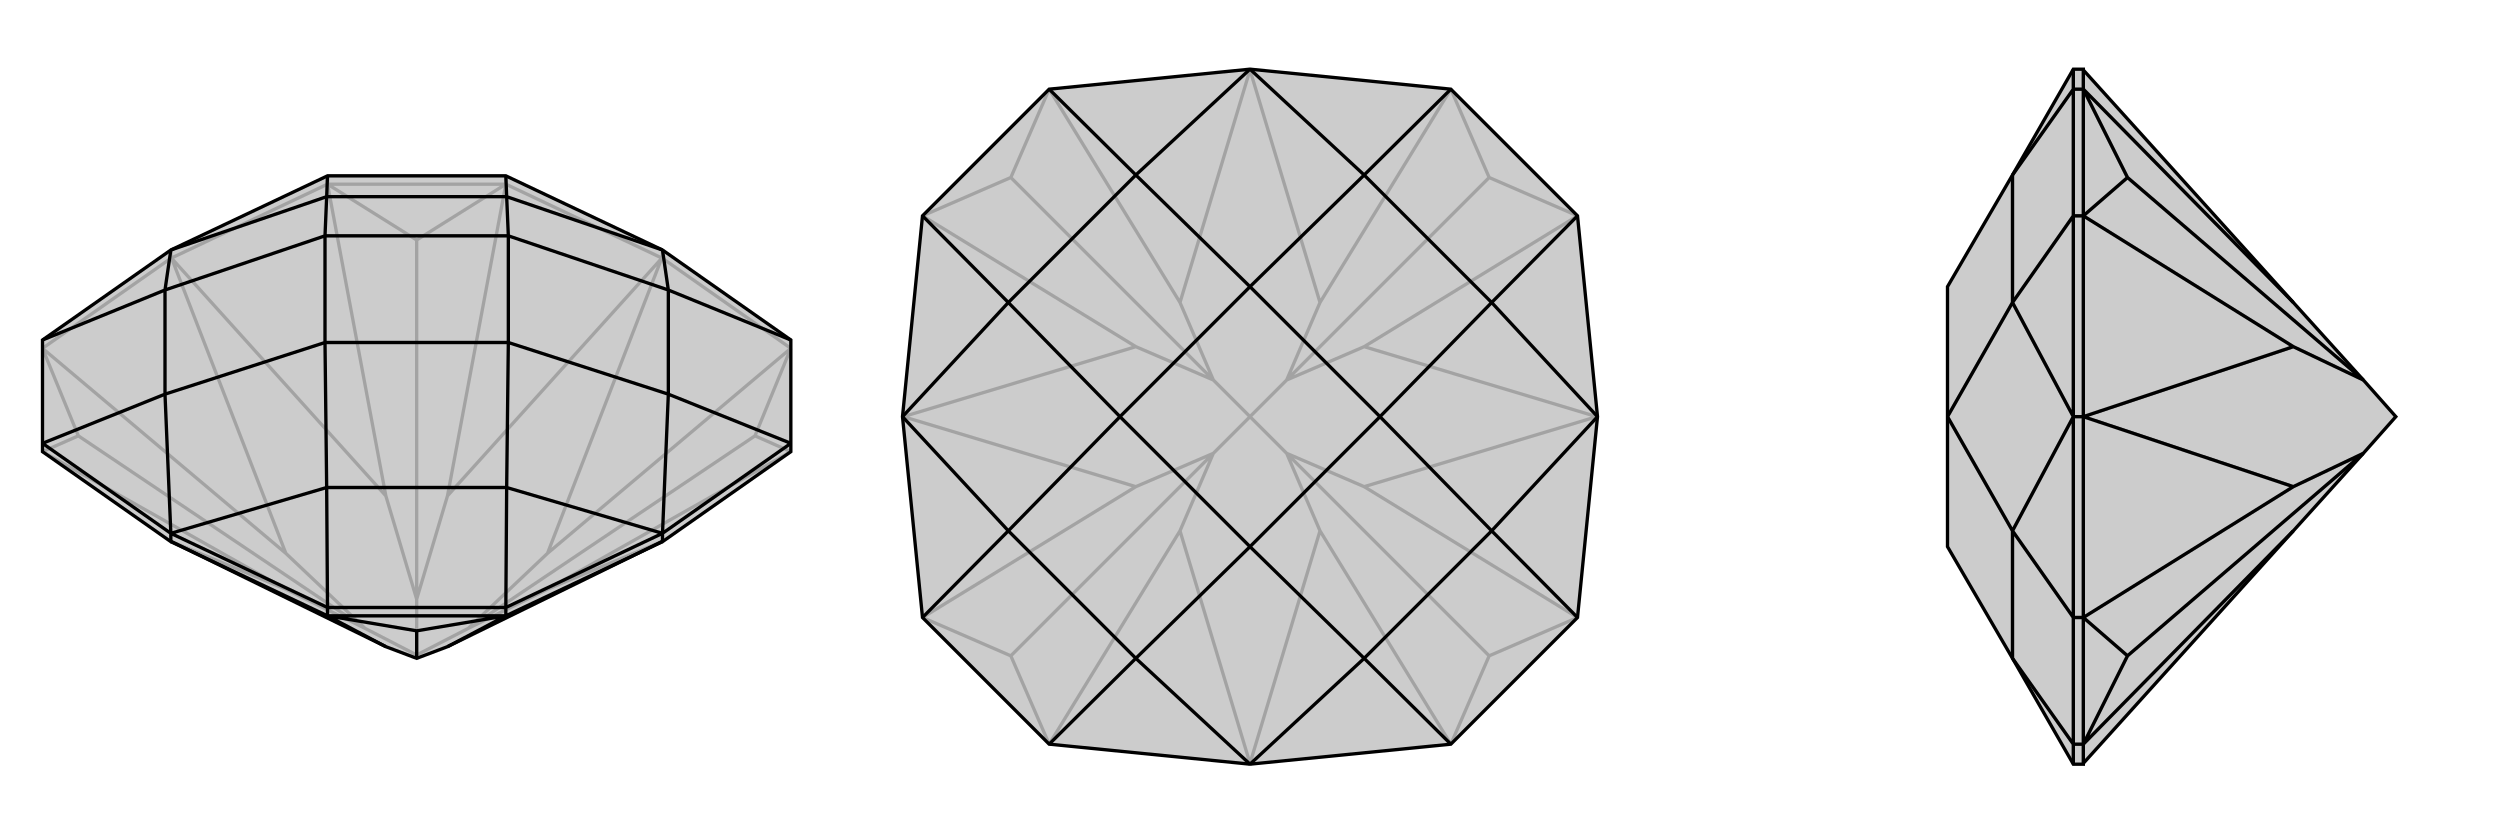
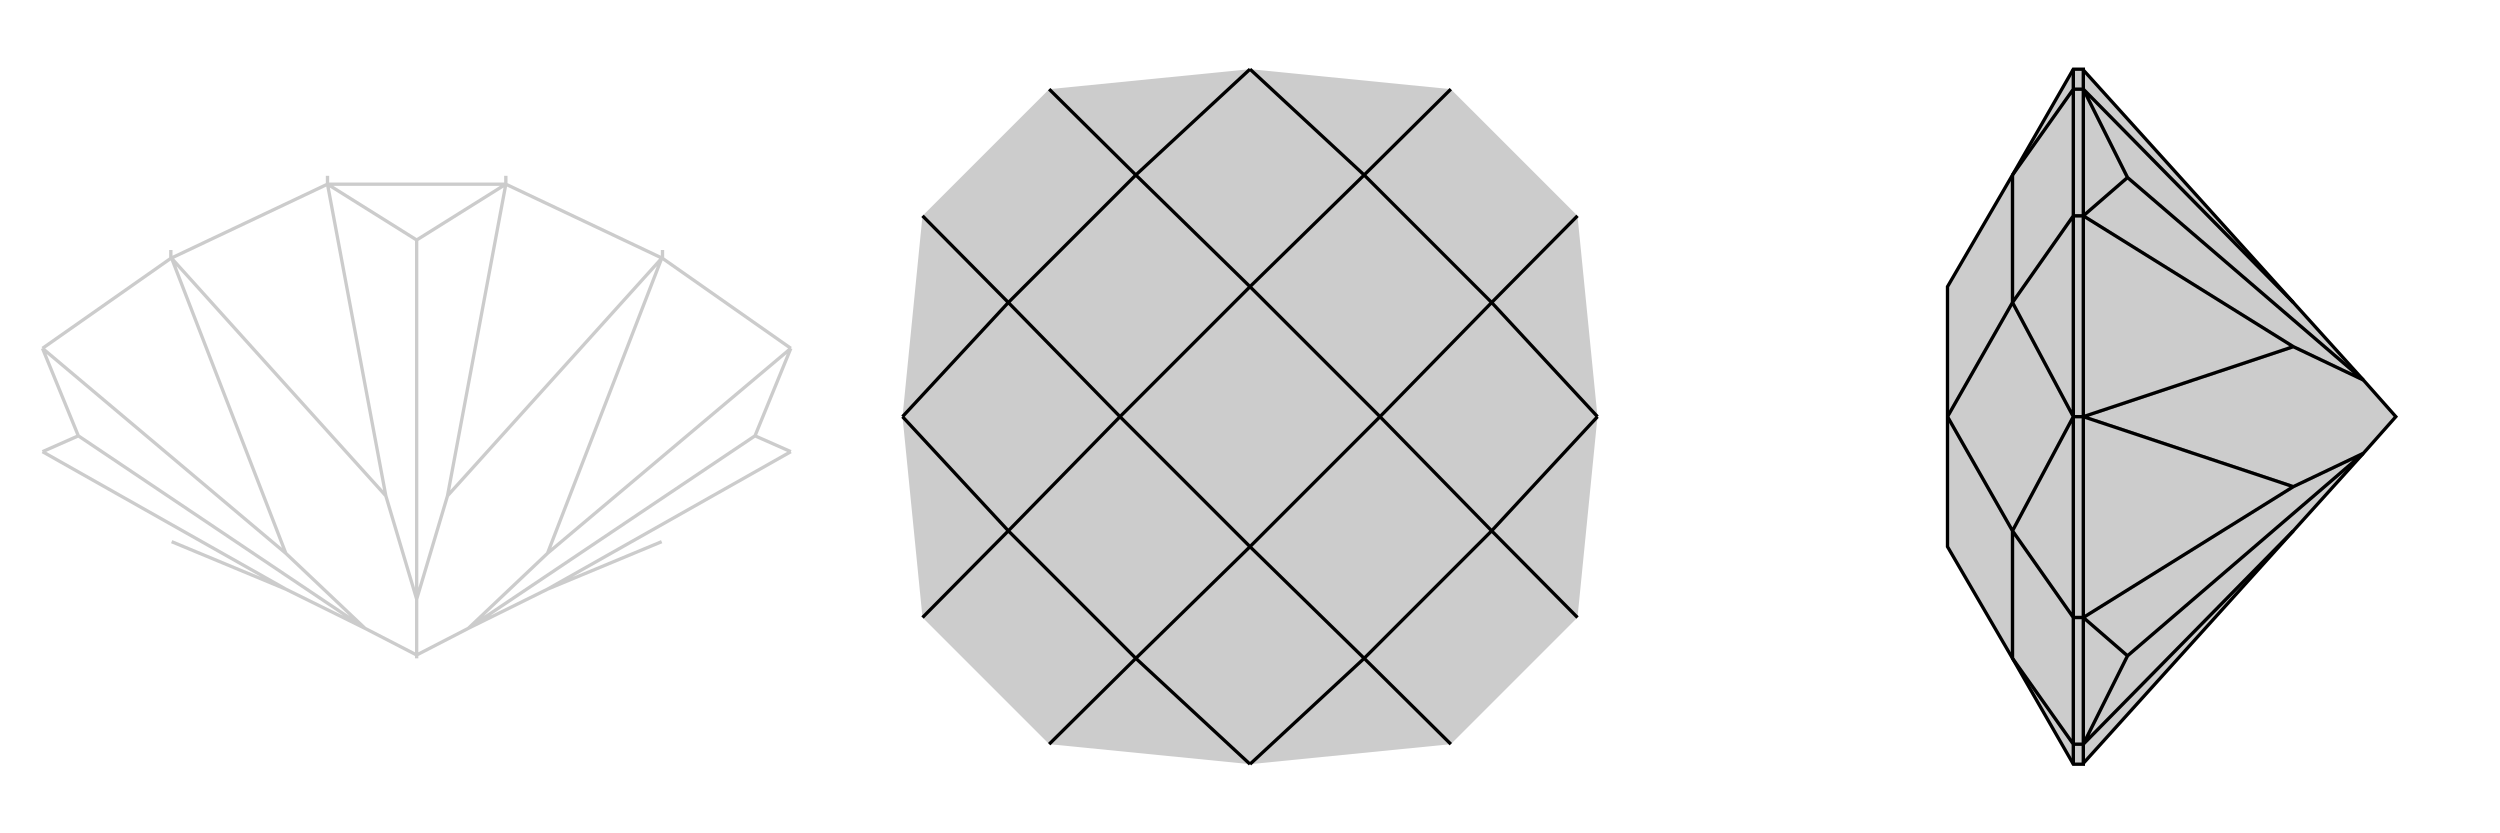
<svg xmlns="http://www.w3.org/2000/svg" viewBox="0 0 3000 1000">
  <g stroke="currentColor" stroke-width="4" fill="none" transform="translate(0 -20)">
-     <path fill="currentColor" stroke="none" fill-opacity=".2" d="M51,562L51,552L51,428L205,320L393,231L607,231L795,320L949,428L949,552L949,562L795,670L794,670L537,796L500,810L463,796L206,670L205,670z" />
    <path stroke-opacity=".2" d="M906,543L562,774M500,308L500,739M94,543L438,774M51,562L343,727M949,562L657,727M949,438L657,684M607,241L537,615M795,330L794,330M393,241L463,615M51,438L343,684M205,330L206,330M795,330L949,438M795,330L607,241M795,330L795,320M205,330L393,241M205,330L51,438M205,330L205,320M607,241L607,231M393,241L393,231M949,562L906,543M949,438L906,543M607,241L500,308M393,241L500,308M607,241L393,241M51,562L94,543M51,438L94,543M438,774L343,727M343,727L206,670M562,774L657,727M657,727L794,670M500,810L500,806M562,774L657,684M537,615L500,739M657,684L794,330M537,615L794,330M562,774L500,806M500,739L463,615M438,774L343,684M463,615L206,330M343,684L206,330M438,774L500,806M500,739L500,806" />
-     <path d="M51,562L51,552L51,428L205,320L393,231L607,231L795,320L949,428L949,552L949,562L795,670L794,670L537,796L500,810L463,796L206,670L205,670z" />
-     <path d="M500,777L500,810M393,759L463,796M607,759L537,796M205,670L393,759M205,670L205,660M795,670L607,759M795,670L795,660M393,759L393,749M607,759L607,749M393,759L500,777M607,759L500,777M393,759L607,759M949,552L795,660M607,749L795,660M393,749L205,660M51,552L205,660M949,428L802,368M949,552L802,493M393,749L607,749M607,749L608,605M393,749L392,605M51,552L198,493M51,428L198,368M607,231L608,256M393,231L392,256M795,320L608,256M795,320L802,368M795,660L802,493M795,660L608,605M205,660L392,605M205,660L198,493M205,320L198,368M205,320L392,256M802,368L802,493M802,368L610,303M802,493L610,431M608,605L392,605M608,605L610,431M392,605L390,431M198,493L198,368M198,493L390,431M198,368L390,303M608,256L392,256M608,256L610,303M392,256L390,303M610,303L610,431M610,431L390,431M390,431L390,303M610,303L390,303" />
  </g>
  <g stroke="currentColor" stroke-width="4" fill="none" transform="translate(1000 0)">
    <path fill="currentColor" stroke="none" fill-opacity=".2" d="M741,107L500,83L259,107L107,259L83,500L107,741L259,893L500,917L741,893L893,741L917,500L893,259z" />
-     <path stroke-opacity=".2" d="M787,787L544,544M787,213L544,456M213,213L456,456M213,787L456,544M259,893L416,637M741,893L584,637M500,917L500,916M893,741L637,584M893,259L637,416M917,500L916,500M741,107L584,363M259,107L416,363M500,83L500,84M107,259L363,416M107,741L363,584M83,500L84,500M741,893L787,787M893,741L787,787M893,259L787,213M741,107L787,213M259,107L213,213M107,259L213,213M259,893L213,787M107,741L213,787M456,544L416,637M544,544L584,637M416,637L500,916M584,637L500,916M544,544L637,584M544,456L637,416M637,584L916,500M637,416L916,500M544,544L500,500M544,456L584,363M416,363L456,456M584,363L500,84M416,363L500,84M544,456L500,500M456,456L363,416M456,544L363,584M363,416L84,500M363,584L84,500M456,544L500,500M456,456L500,500" />
-     <path d="M741,107L500,83L259,107L107,259L83,500L107,741L259,893L500,917L741,893L893,741L917,500L893,259z" />
    <path d="M741,107L637,210M893,259L790,363M893,741L790,637M741,893L637,790M259,893L363,790M107,741L210,637M259,107L363,210M107,259L210,363M500,83L363,210M500,83L637,210M917,500L790,363M917,500L790,637M500,917L637,790M500,917L363,790M83,500L210,637M83,500L210,363M637,210L790,363M637,210L500,344M790,363L656,500M790,637L637,790M790,637L656,500M637,790L500,656M363,790L210,637M363,790L500,656M210,637L344,500M363,210L210,363M363,210L500,344M210,363L344,500M500,344L656,500M656,500L500,656M500,656L344,500M500,344L344,500" />
  </g>
  <g stroke="currentColor" stroke-width="4" fill="none" transform="translate(2000 0)">
    <path fill="currentColor" stroke="none" fill-opacity=".2" d="M500,916L752,637L836,544L875,500L836,456L752,363L500,84L500,83L488,83L415,210L337,344L337,500L337,656L415,790L488,917L500,917z" />
    <path stroke-opacity=".2" d="M553,213L836,456M553,787L836,544M500,893L752,637M500,107L752,363M500,259L752,416M500,741L752,584M500,500L500,500M500,917L500,893M500,83L500,107M500,500L500,259M500,500L500,741M500,500L488,500M500,107L488,107M500,259L488,259M500,893L488,893M500,741L488,741M500,107L553,213M500,259L553,213M500,107L500,259M500,893L553,787M500,741L553,787M500,893L500,741M836,456L752,416M836,544L752,584M752,416L500,500M752,584L500,500M488,107L488,83M488,893L488,917M488,741L488,500M488,259L488,500M488,893L488,741M488,893L415,790M488,741L415,637M488,107L488,259M488,107L415,210M488,259L415,363M488,500L415,637M488,500L415,363M415,790L415,637M415,637L337,500M415,210L415,363M415,363L337,500" />
    <path d="M500,916L752,637L836,544L875,500L836,456L752,363L500,84L500,83L488,83L415,210L337,344L337,500L337,656L415,790L488,917L500,917z" />
    <path d="M553,787L836,544M553,213L836,456M500,893L752,637M500,741L752,584M500,259L752,416M500,500L500,500M500,107L752,363M500,917L500,893M500,500L500,741M500,500L500,259M500,500L488,500M500,83L500,107M500,893L488,893M500,741L488,741M500,259L488,259M500,107L488,107M500,893L553,787M500,741L553,787M500,893L500,741M500,259L553,213M500,107L553,213M500,259L500,107M836,544L752,584M836,456L752,416M752,584L500,500M752,416L500,500M488,107L488,83M488,259L488,500M488,741L488,500M488,893L488,917M488,259L488,107M488,107L415,210M488,259L415,363M488,893L488,741M488,741L415,637M488,893L415,790M488,500L415,363M488,500L415,637M415,210L415,363M415,363L337,500M415,637L415,790M415,637L337,500" />
  </g>
</svg>